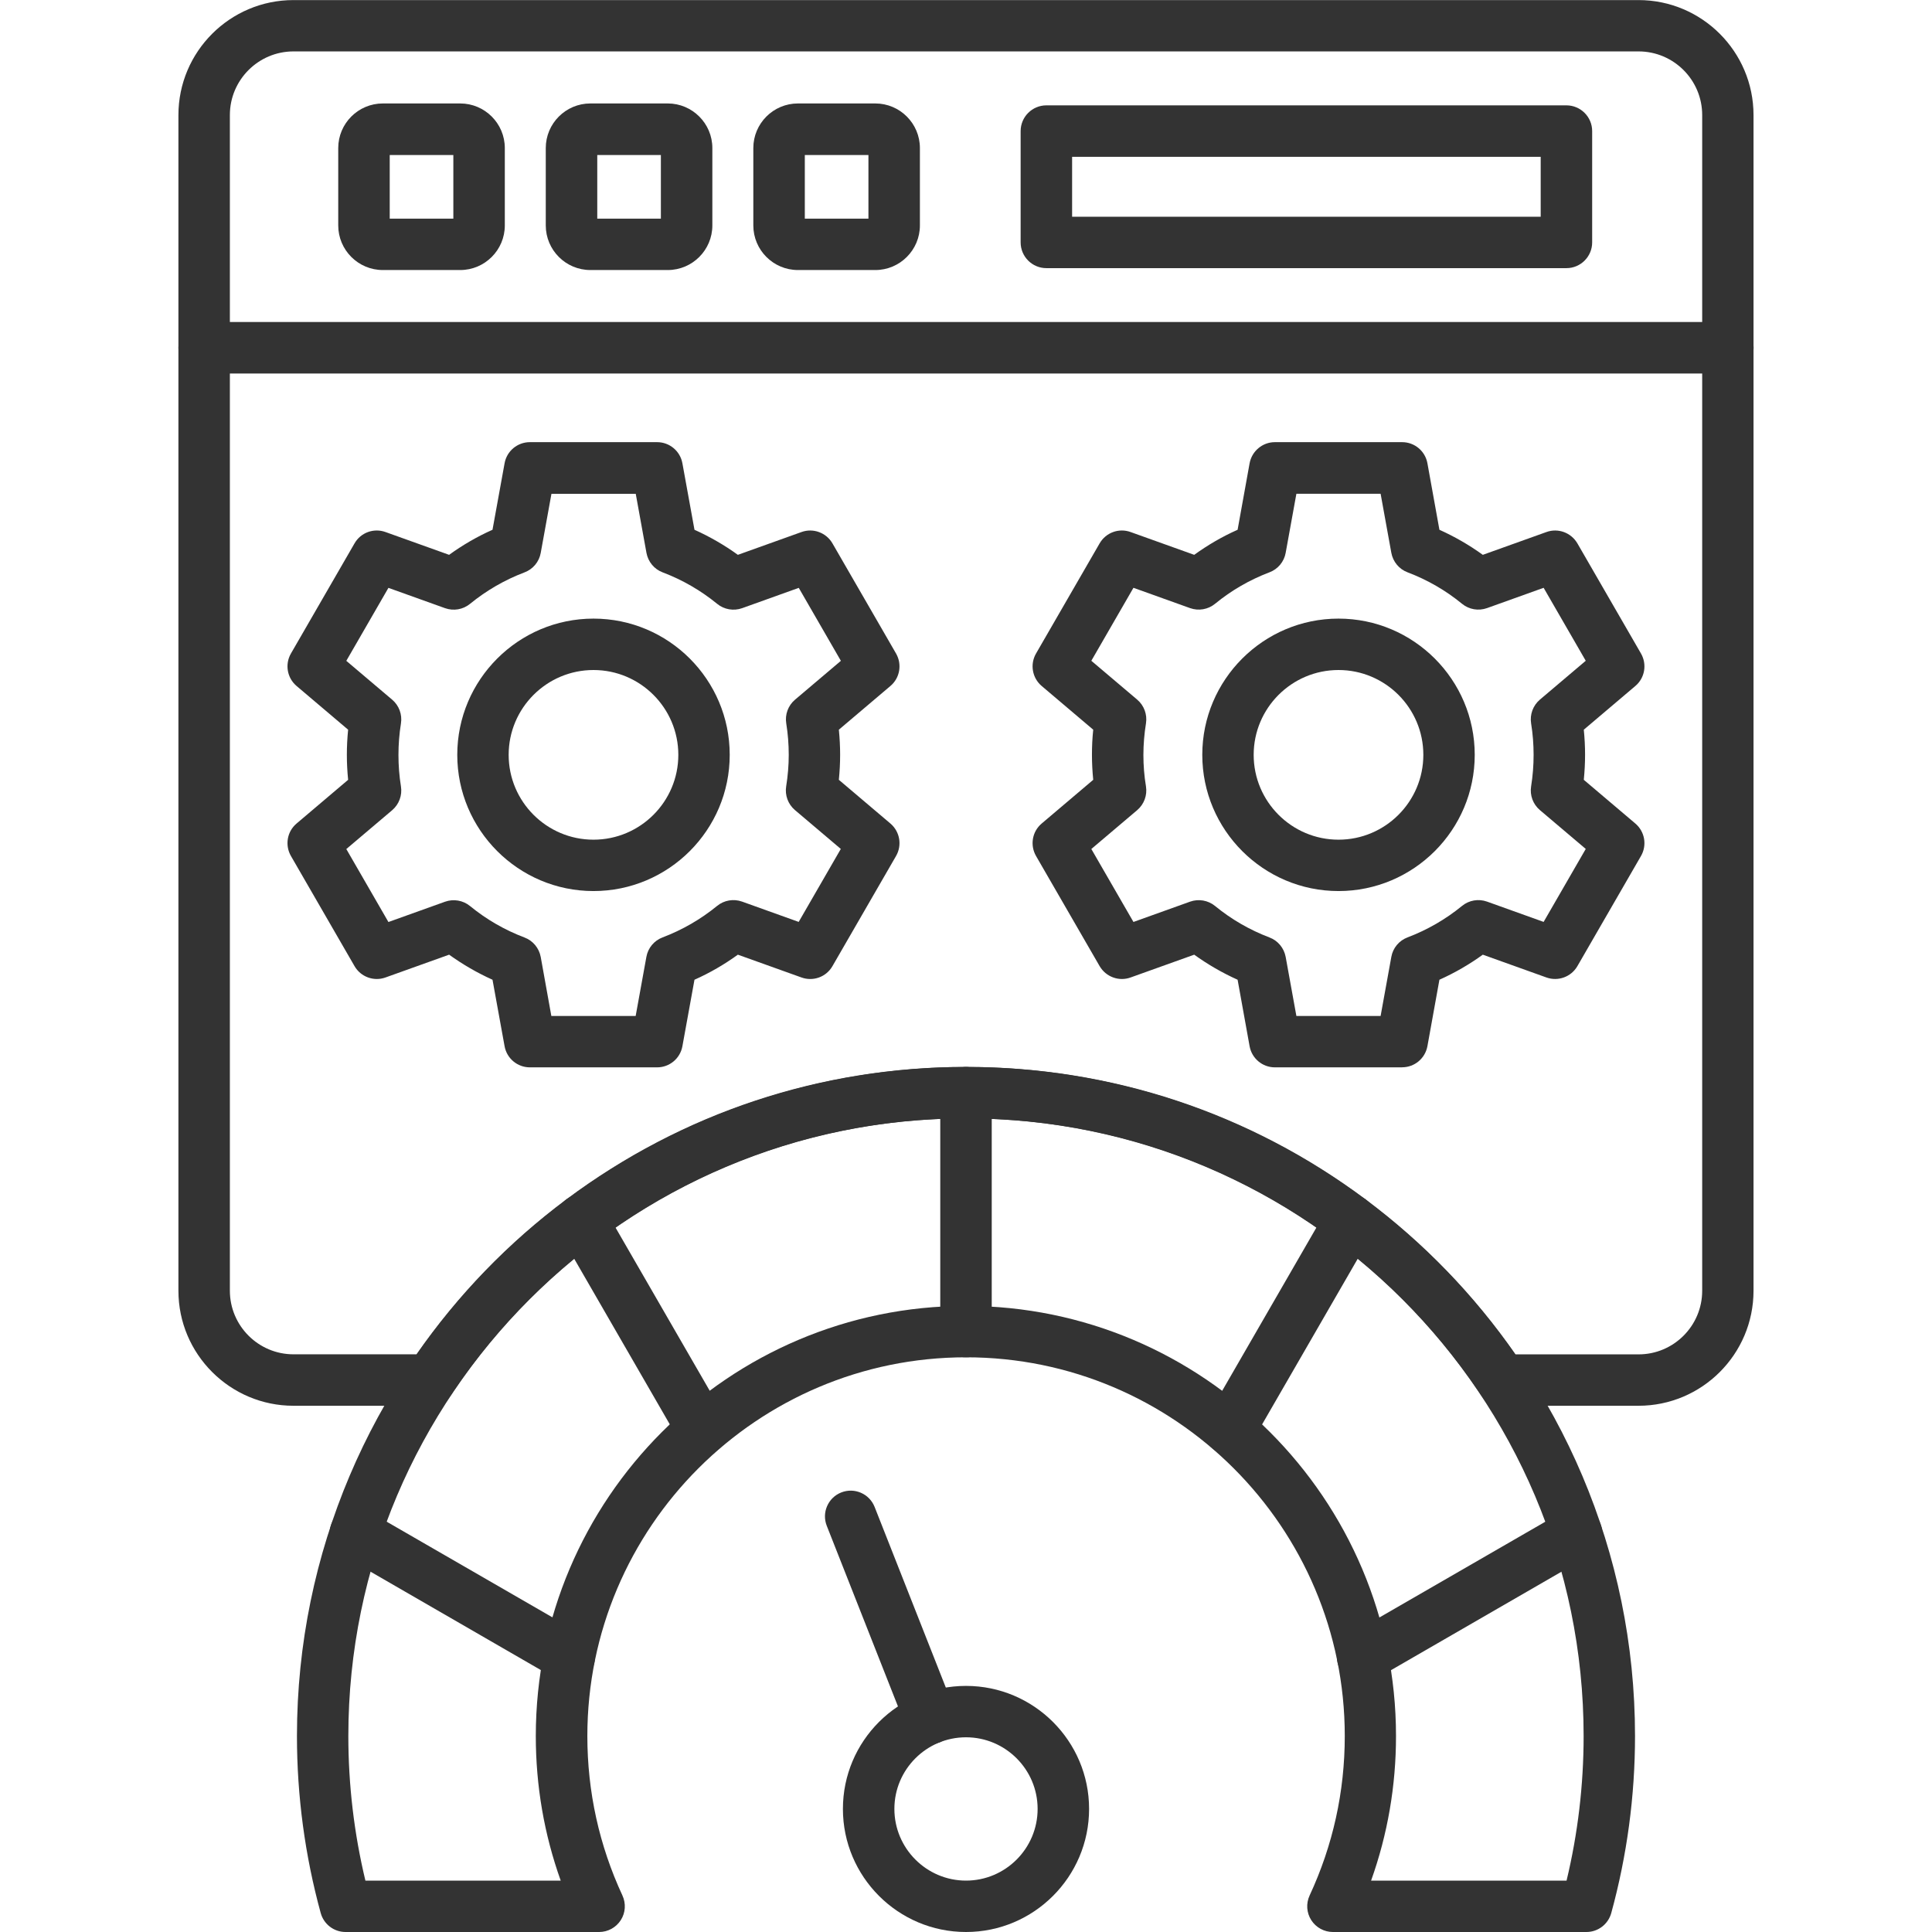
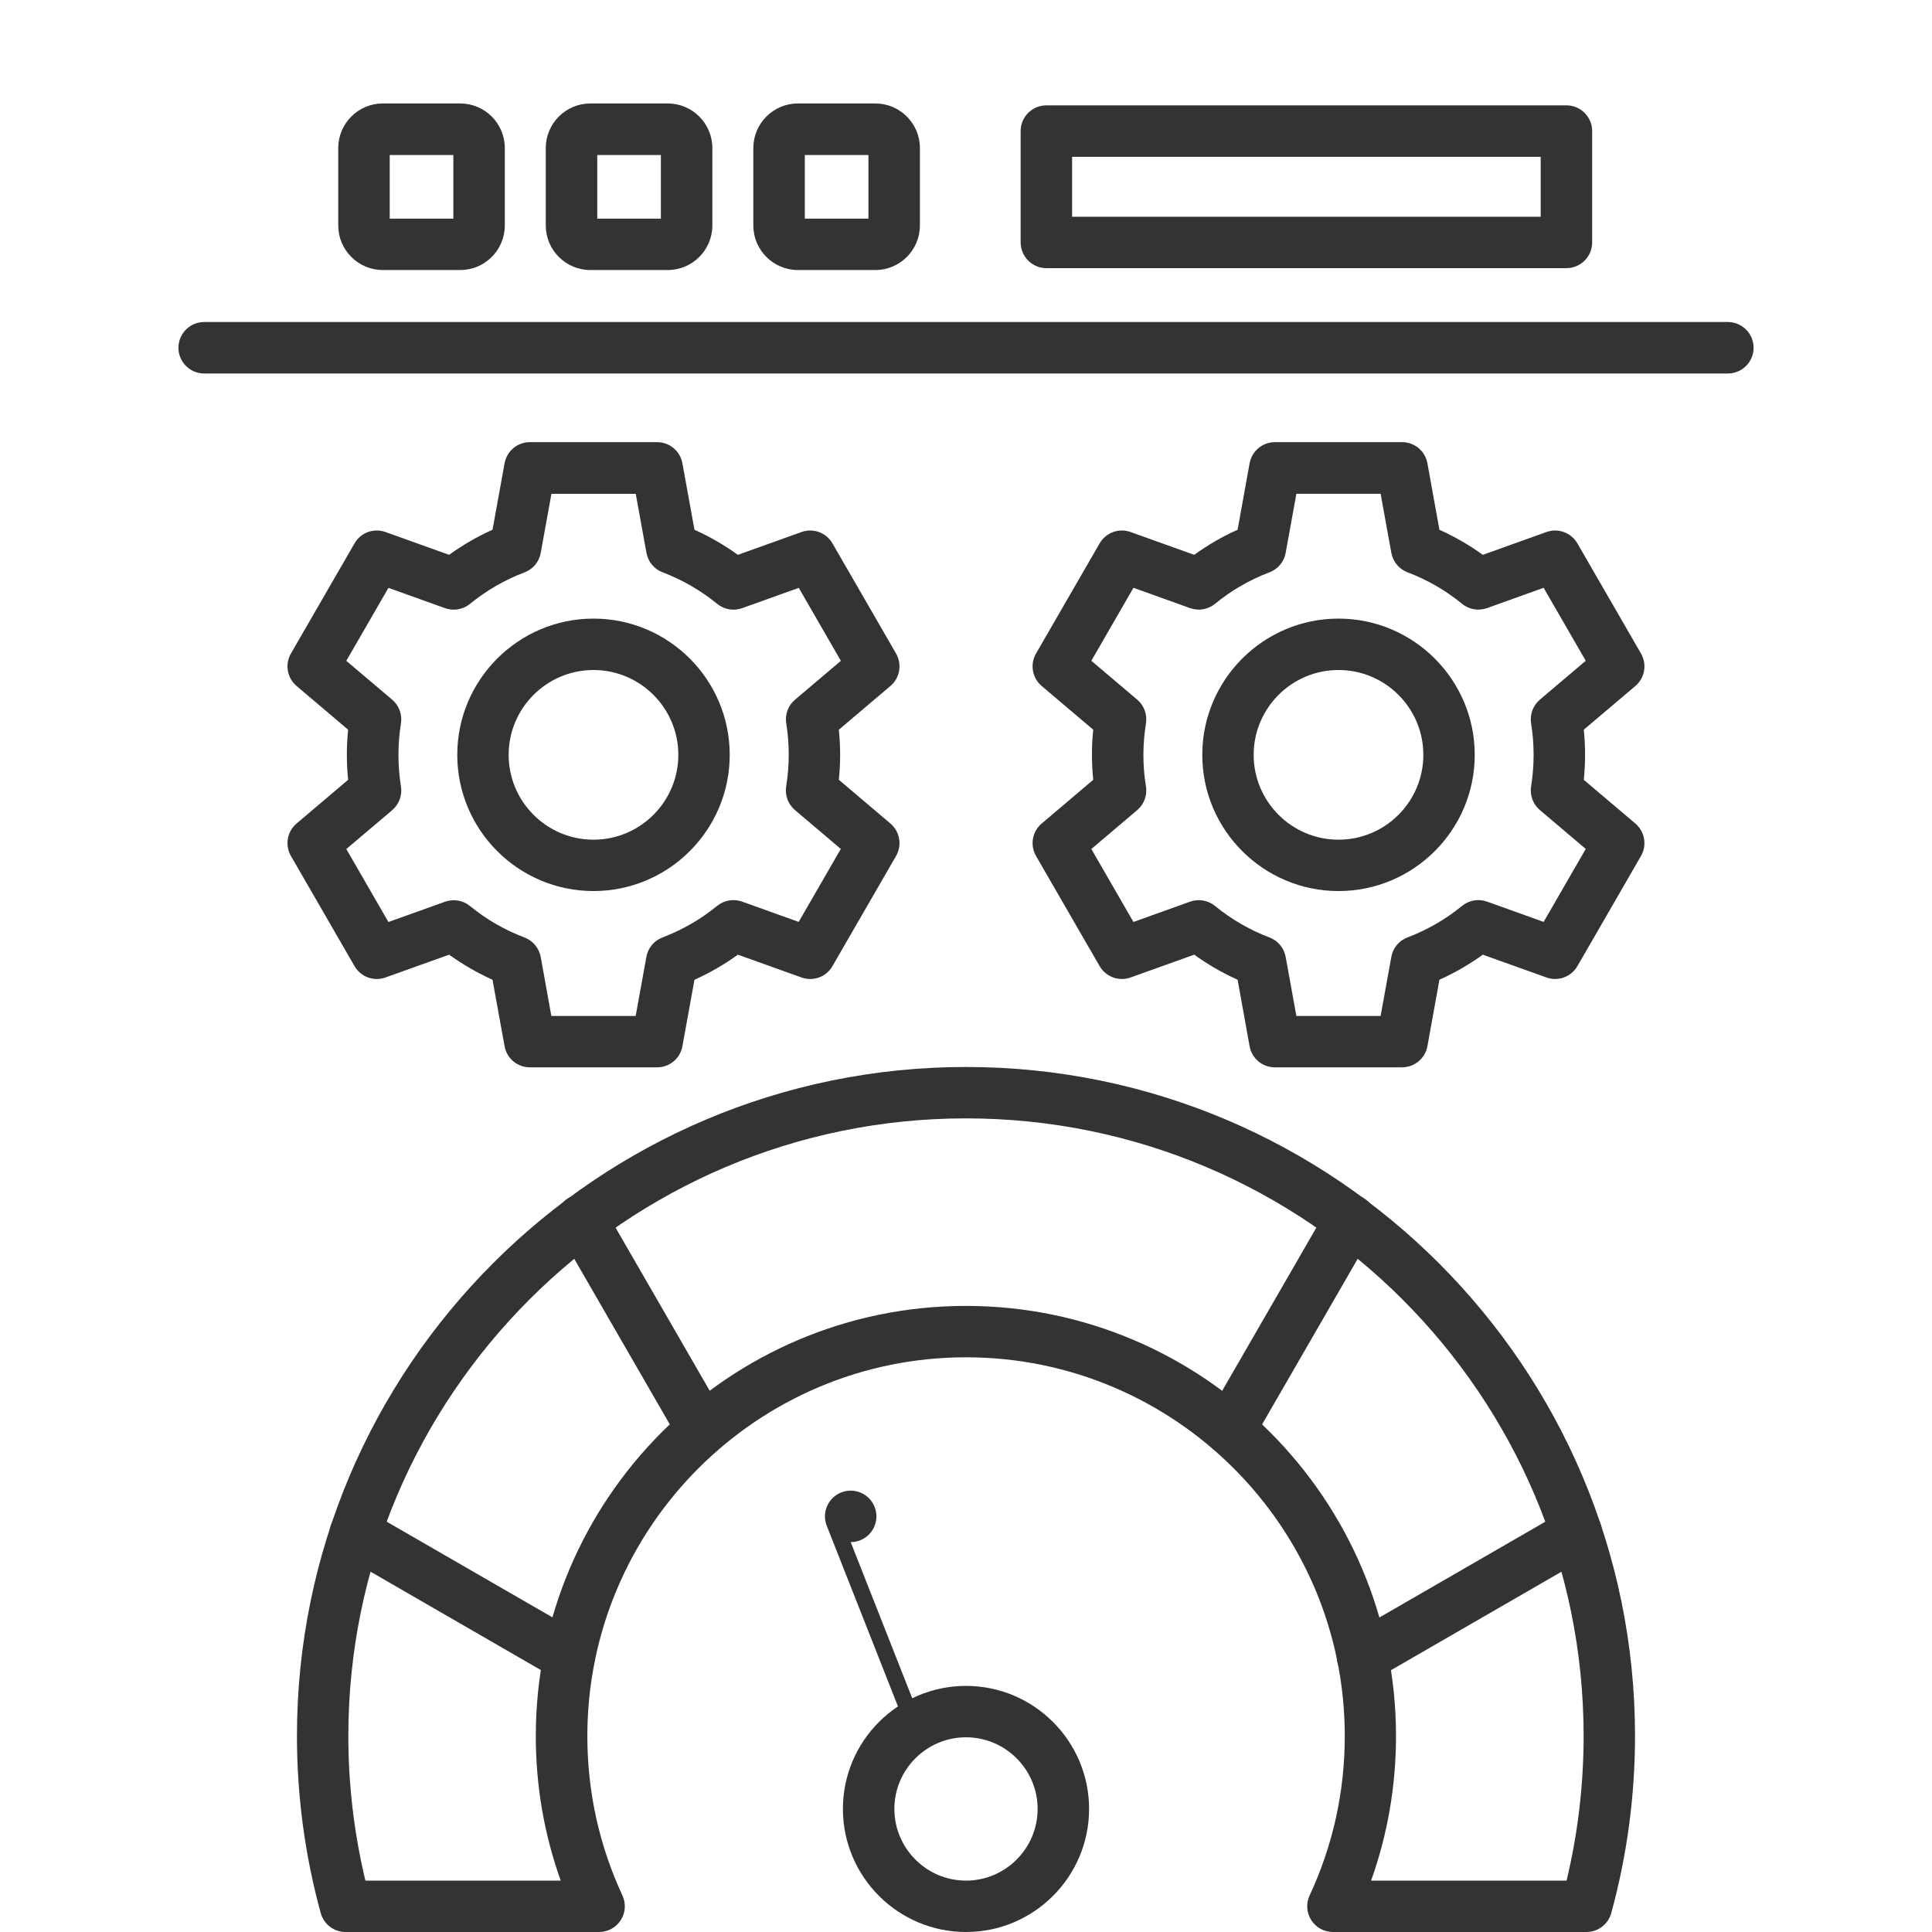
<svg xmlns="http://www.w3.org/2000/svg" viewBox="0 0 100 100" fill-rule="evenodd">
  <path d="m45.305 13.977h-4.004c-1.273 0-2.309-1.035-2.309-2.309v-4.004c0-1.273 1.035-2.309 2.309-2.309h4.004c1.273 0 2.309 1.035 2.309 2.309v4.004c0 1.273-1.035 2.309-2.309 2.309zm-3.648-2.66h3.293v-3.293h-3.293z" fill-rule="evenodd" fill="#333333" />
  <path d="m34.562 13.977h-4.004c-1.273 0-2.309-1.035-2.309-2.309v-4.004c0-1.273 1.035-2.309 2.309-2.309h4.004c1.273 0 2.309 1.035 2.309 2.309v4.004c0 1.273-1.035 2.309-2.309 2.309zm-3.648-2.66h3.293v-3.293h-3.293z" fill-rule="evenodd" fill="#333333" />
  <path d="m23.82 13.977h-4.004c-1.273 0-2.309-1.035-2.309-2.309v-4.004c0-1.273 1.035-2.309 2.309-2.309h4.004c1.273 0 2.309 1.035 2.309 2.309v4.004c0 1.273-1.035 2.309-2.309 2.309zm-3.648-2.66h3.293v-3.293h-3.293z" fill-rule="evenodd" fill="#333333" />
-   <path d="m84.812 72.762h-7.07c-0.445 0-0.863-0.223-1.109-0.594-2.043-3.07-4.578-5.746-7.531-7.949-5.551-4.141-12.152-6.332-19.102-6.332-6.945 0-13.551 2.191-19.102 6.332-2.953 2.203-5.488 4.879-7.531 7.949-0.246 0.371-0.664 0.594-1.109 0.594h-7.07c-3.281 0-5.953-2.672-5.953-5.953v-60.852c0-3.285 2.672-5.953 5.953-5.953h69.621c3.285 0 5.953 2.672 5.953 5.953v60.852c0 3.285-2.672 5.953-5.953 5.953zm-6.367-2.66h6.367c1.816 0 3.293-1.477 3.293-3.293v-60.855c0-1.816-1.477-3.293-3.293-3.293h-69.621c-1.816 0-3.293 1.477-3.293 3.293v60.852c0 1.816 1.477 3.293 3.293 3.293h6.367c2.141-3.078 4.746-5.773 7.75-8.016 6.012-4.488 13.168-6.859 20.691-6.859s14.68 2.371 20.691 6.859c3.004 2.246 5.609 4.938 7.75 8.016z" fill-rule="evenodd" fill="#333333" />
  <path d="m89.434 19.332h-78.867c-0.734 0-1.332-0.598-1.332-1.332s0.598-1.332 1.332-1.332h78.867c0.734 0 1.332 0.598 1.332 1.332s-0.598 1.332-1.332 1.332z" fill-rule="evenodd" fill="#333333" />
  <path d="m81.078 13.879h-26.918c-0.734 0-1.332-0.598-1.332-1.332v-5.762c0-0.734 0.598-1.332 1.332-1.332h26.918c0.734 0 1.332 0.598 1.332 1.332v5.762c0 0.734-0.598 1.332-1.332 1.332zm-25.586-2.66h24.254v-3.102h-24.254z" fill-rule="evenodd" fill="#333333" />
  <path d="m82.117 100h-13.125c-0.453 0-0.875-0.23-1.121-0.613-0.246-0.383-0.277-0.863-0.086-1.277 1.207-2.594 1.82-5.371 1.82-8.254 0-10.809-8.793-19.602-19.602-19.602s-19.602 8.793-19.602 19.602c0 2.883 0.613 5.66 1.816 8.254 0.191 0.414 0.16 0.895-0.086 1.277-0.246 0.383-0.668 0.613-1.121 0.613h-13.125c-0.602 0-1.125-0.402-1.285-0.98-0.816-2.977-1.23-6.059-1.23-9.164 0-19.094 15.535-34.629 34.629-34.629s34.629 15.535 34.629 34.629c0 3.106-0.414 6.188-1.23 9.164-0.16 0.578-0.684 0.98-1.285 0.98zm-11.141-2.66h10.109c0.586-2.441 0.883-4.953 0.883-7.484 0-17.629-14.34-31.969-31.969-31.969-17.625 0-31.969 14.34-31.969 31.969 0 2.527 0.297 5.039 0.883 7.484h10.109c-0.855-2.394-1.289-4.902-1.289-7.484 0-12.277 9.988-22.262 22.262-22.262 12.277 0 22.262 9.988 22.262 22.262 0 2.582-0.434 5.09-1.289 7.484z" fill-rule="evenodd" fill="#333333" />
-   <path d="m50 70.254c-0.734 0-1.332-0.598-1.332-1.332v-12.363c0-0.734 0.598-1.332 1.332-1.332s1.332 0.598 1.332 1.332v12.363c0 0.734-0.598 1.332-1.332 1.332z" fill-rule="evenodd" fill="#333333" />
  <path d="m63.645 75.312c-0.227 0-0.453-0.059-0.664-0.18-0.637-0.367-0.855-1.18-0.488-1.816l6.25-10.828c0.367-0.637 1.18-0.855 1.816-0.488 0.637 0.367 0.855 1.18 0.488 1.816l-6.25 10.828c-0.246 0.426-0.695 0.668-1.156 0.668z" fill-rule="evenodd" fill="#333333" />
  <path d="m70.531 87.09c-0.461 0-0.906-0.238-1.156-0.668-0.367-0.637-0.148-1.449 0.488-1.816l11.078-6.394c0.641-0.367 1.449-0.148 1.816 0.488 0.367 0.637 0.148 1.449-0.488 1.816l-11.078 6.398c-0.211 0.121-0.438 0.18-0.664 0.18z" fill-rule="evenodd" fill="#333333" />
  <path d="m29.469 87.09c-0.227 0-0.453-0.059-0.664-0.18l-11.078-6.398c-0.637-0.367-0.855-1.18-0.488-1.816 0.367-0.637 1.184-0.855 1.816-0.488l11.078 6.394c0.637 0.367 0.855 1.18 0.488 1.816-0.246 0.426-0.695 0.668-1.156 0.668z" fill-rule="evenodd" fill="#333333" />
  <path d="m36.355 75.312c-0.461 0-0.906-0.238-1.156-0.668l-6.25-10.828c-0.367-0.637-0.148-1.449 0.488-1.816s1.449-0.148 1.816 0.488l6.25 10.828c0.367 0.637 0.148 1.449-0.488 1.816-0.207 0.121-0.438 0.18-0.664 0.18z" fill-rule="evenodd" fill="#333333" />
  <path d="m50 100c-3.512 0-6.371-2.856-6.371-6.371 0-3.512 2.856-6.367 6.371-6.367 3.512 0 6.371 2.856 6.371 6.367 0 3.512-2.856 6.371-6.371 6.371zm0-10.078c-2.043 0-3.707 1.664-3.707 3.707 0 2.043 1.664 3.711 3.707 3.711s3.707-1.664 3.707-3.711c0-2.043-1.664-3.707-3.707-3.707z" fill-rule="evenodd" fill="#333333" />
-   <path d="m48.152 90.273c-0.531 0-1.031-0.32-1.238-0.844l-4.121-10.453c-0.27-0.684 0.066-1.457 0.75-1.727 0.684-0.27 1.457 0.066 1.727 0.75l4.121 10.453c0.27 0.684-0.066 1.457-0.75 1.727-0.16 0.062-0.324 0.094-0.488 0.094z" fill-rule="evenodd" fill="#333333" />
+   <path d="m48.152 90.273c-0.531 0-1.031-0.32-1.238-0.844l-4.121-10.453c-0.27-0.684 0.066-1.457 0.75-1.727 0.684-0.27 1.457 0.066 1.727 0.75c0.27 0.684-0.066 1.457-0.75 1.727-0.16 0.062-0.324 0.094-0.488 0.094z" fill-rule="evenodd" fill="#333333" />
  <path d="m34.012 55.246h-6.586c-0.645 0-1.195-0.461-1.309-1.094l-0.625-3.441c-0.789-0.355-1.539-0.789-2.246-1.297l-3.293 1.18c-0.605 0.219-1.281-0.031-1.602-0.586l-3.293-5.703c-0.32-0.559-0.199-1.266 0.293-1.68l2.668-2.262c-0.043-0.43-0.066-0.863-0.066-1.297s0.023-0.867 0.066-1.297l-2.668-2.262c-0.492-0.418-0.613-1.125-0.293-1.68l3.293-5.703c0.32-0.559 0.996-0.805 1.602-0.586l3.293 1.18c0.703-0.508 1.453-0.945 2.246-1.297l0.625-3.441c0.113-0.633 0.664-1.094 1.309-1.094h6.586c0.645 0 1.195 0.461 1.309 1.094l0.625 3.441c0.789 0.355 1.543 0.789 2.246 1.297l3.293-1.18c0.605-0.219 1.281 0.031 1.602 0.586l3.293 5.703c0.32 0.559 0.199 1.266-0.293 1.68l-2.668 2.262c0.043 0.43 0.066 0.863 0.066 1.297 0 0.43-0.023 0.863-0.066 1.297l2.668 2.262c0.492 0.418 0.613 1.125 0.293 1.68l-3.293 5.703c-0.32 0.559-0.996 0.805-1.602 0.586l-3.293-1.18c-0.703 0.508-1.453 0.945-2.246 1.297l-0.625 3.441c-0.113 0.633-0.664 1.094-1.309 1.094zm-5.473-2.66h4.363l0.555-3.059c0.082-0.461 0.402-0.844 0.84-1.008 1.02-0.387 1.969-0.934 2.82-1.629 0.363-0.297 0.852-0.379 1.293-0.223l2.93 1.051 2.18-3.777-2.375-2.012c-0.355-0.301-0.527-0.77-0.453-1.227 0.086-0.539 0.133-1.086 0.133-1.629 0-0.547-0.043-1.094-0.129-1.629-0.074-0.461 0.098-0.926 0.453-1.227l2.375-2.012-2.18-3.777-2.93 1.051c-0.438 0.156-0.93 0.074-1.293-0.223-0.852-0.695-1.797-1.242-2.82-1.629-0.438-0.164-0.754-0.547-0.84-1.008l-0.555-3.059h-4.363l-0.555 3.059c-0.082 0.461-0.402 0.844-0.84 1.008-1.02 0.387-1.969 0.934-2.82 1.629-0.363 0.297-0.852 0.379-1.293 0.223l-2.93-1.051-2.18 3.777 2.375 2.012c0.355 0.301 0.527 0.77 0.453 1.23-0.086 0.535-0.129 1.082-0.129 1.629s0.043 1.094 0.129 1.629c0.074 0.461-0.098 0.926-0.453 1.23l-2.375 2.012 2.18 3.777 2.93-1.051c0.438-0.156 0.93-0.074 1.293 0.223 0.848 0.695 1.797 1.242 2.82 1.629 0.438 0.164 0.754 0.547 0.84 1.008l0.551 3.062z" fill-rule="evenodd" fill="#333333" />
  <path d="m30.719 46.121c-3.887 0-7.051-3.164-7.051-7.051 0-3.887 3.164-7.051 7.051-7.051 3.891 0 7.051 3.164 7.051 7.051 0 3.891-3.164 7.051-7.051 7.051zm0-11.441c-2.422 0-4.391 1.969-4.391 4.391 0 2.422 1.969 4.391 4.391 4.391s4.391-1.969 4.391-4.391c0-2.422-1.969-4.391-4.391-4.391z" fill-rule="evenodd" fill="#333333" />
  <path d="m72.574 55.246h-6.586c-0.645 0-1.195-0.461-1.309-1.094l-0.621-3.441c-0.789-0.355-1.543-0.789-2.246-1.297l-3.293 1.18c-0.605 0.219-1.277-0.031-1.602-0.586l-3.293-5.703c-0.32-0.559-0.199-1.266 0.293-1.68l2.668-2.262c-0.043-0.43-0.066-0.863-0.066-1.297s0.02-0.867 0.066-1.297l-2.668-2.262c-0.492-0.418-0.613-1.125-0.293-1.68l3.293-5.703c0.324-0.559 0.996-0.805 1.602-0.586l3.293 1.18c0.703-0.508 1.453-0.945 2.246-1.297l0.621-3.441c0.117-0.633 0.668-1.094 1.309-1.094h6.586c0.645 0 1.195 0.461 1.309 1.094l0.621 3.441c0.789 0.355 1.543 0.789 2.246 1.297l3.293-1.18c0.605-0.219 1.277 0.031 1.602 0.586l3.293 5.703c0.32 0.559 0.199 1.266-0.293 1.68l-2.668 2.262c0.043 0.43 0.066 0.863 0.066 1.297 0 0.43-0.023 0.863-0.066 1.297l2.668 2.262c0.492 0.418 0.613 1.125 0.293 1.68l-3.293 5.703c-0.324 0.559-1 0.801-1.602 0.586l-3.293-1.18c-0.703 0.508-1.457 0.945-2.246 1.297l-0.621 3.438c-0.117 0.637-0.668 1.094-1.309 1.094zm-5.473-2.66h4.359l0.555-3.059c0.082-0.461 0.402-0.844 0.84-1.008 1.02-0.387 1.969-0.934 2.82-1.629 0.363-0.297 0.852-0.379 1.293-0.223l2.93 1.051 2.18-3.777-2.375-2.012c-0.355-0.301-0.527-0.766-0.453-1.227 0.086-0.539 0.129-1.086 0.129-1.629 0-0.547-0.043-1.098-0.129-1.629-0.074-0.461 0.098-0.926 0.453-1.23l2.375-2.012-2.18-3.777-2.93 1.051c-0.441 0.156-0.93 0.074-1.293-0.223-0.848-0.695-1.797-1.242-2.82-1.629-0.438-0.164-0.754-0.547-0.84-1.008l-0.555-3.059h-4.359l-0.555 3.059c-0.082 0.461-0.402 0.844-0.84 1.008-1.02 0.387-1.969 0.934-2.816 1.629-0.363 0.297-0.852 0.379-1.293 0.223l-2.93-1.051-2.18 3.777 2.375 2.012c0.355 0.301 0.527 0.77 0.453 1.23-0.086 0.535-0.133 1.086-0.133 1.629 0 0.547 0.043 1.094 0.133 1.629 0.074 0.461-0.098 0.926-0.453 1.23l-2.375 2.012 2.18 3.777 2.93-1.051c0.441-0.156 0.93-0.074 1.293 0.223 0.848 0.695 1.797 1.242 2.816 1.629 0.438 0.164 0.754 0.547 0.84 1.008l0.555 3.059z" fill-rule="evenodd" fill="#333333" />
  <path d="m69.281 46.121c-3.887 0-7.051-3.164-7.051-7.051 0-3.887 3.164-7.051 7.051-7.051s7.051 3.164 7.051 7.051c0 3.891-3.164 7.051-7.051 7.051zm0-11.441c-2.422 0-4.391 1.969-4.391 4.391 0 2.422 1.969 4.391 4.391 4.391s4.391-1.969 4.391-4.391c0-2.422-1.969-4.391-4.391-4.391z" fill-rule="evenodd" fill="#333333" />
</svg>